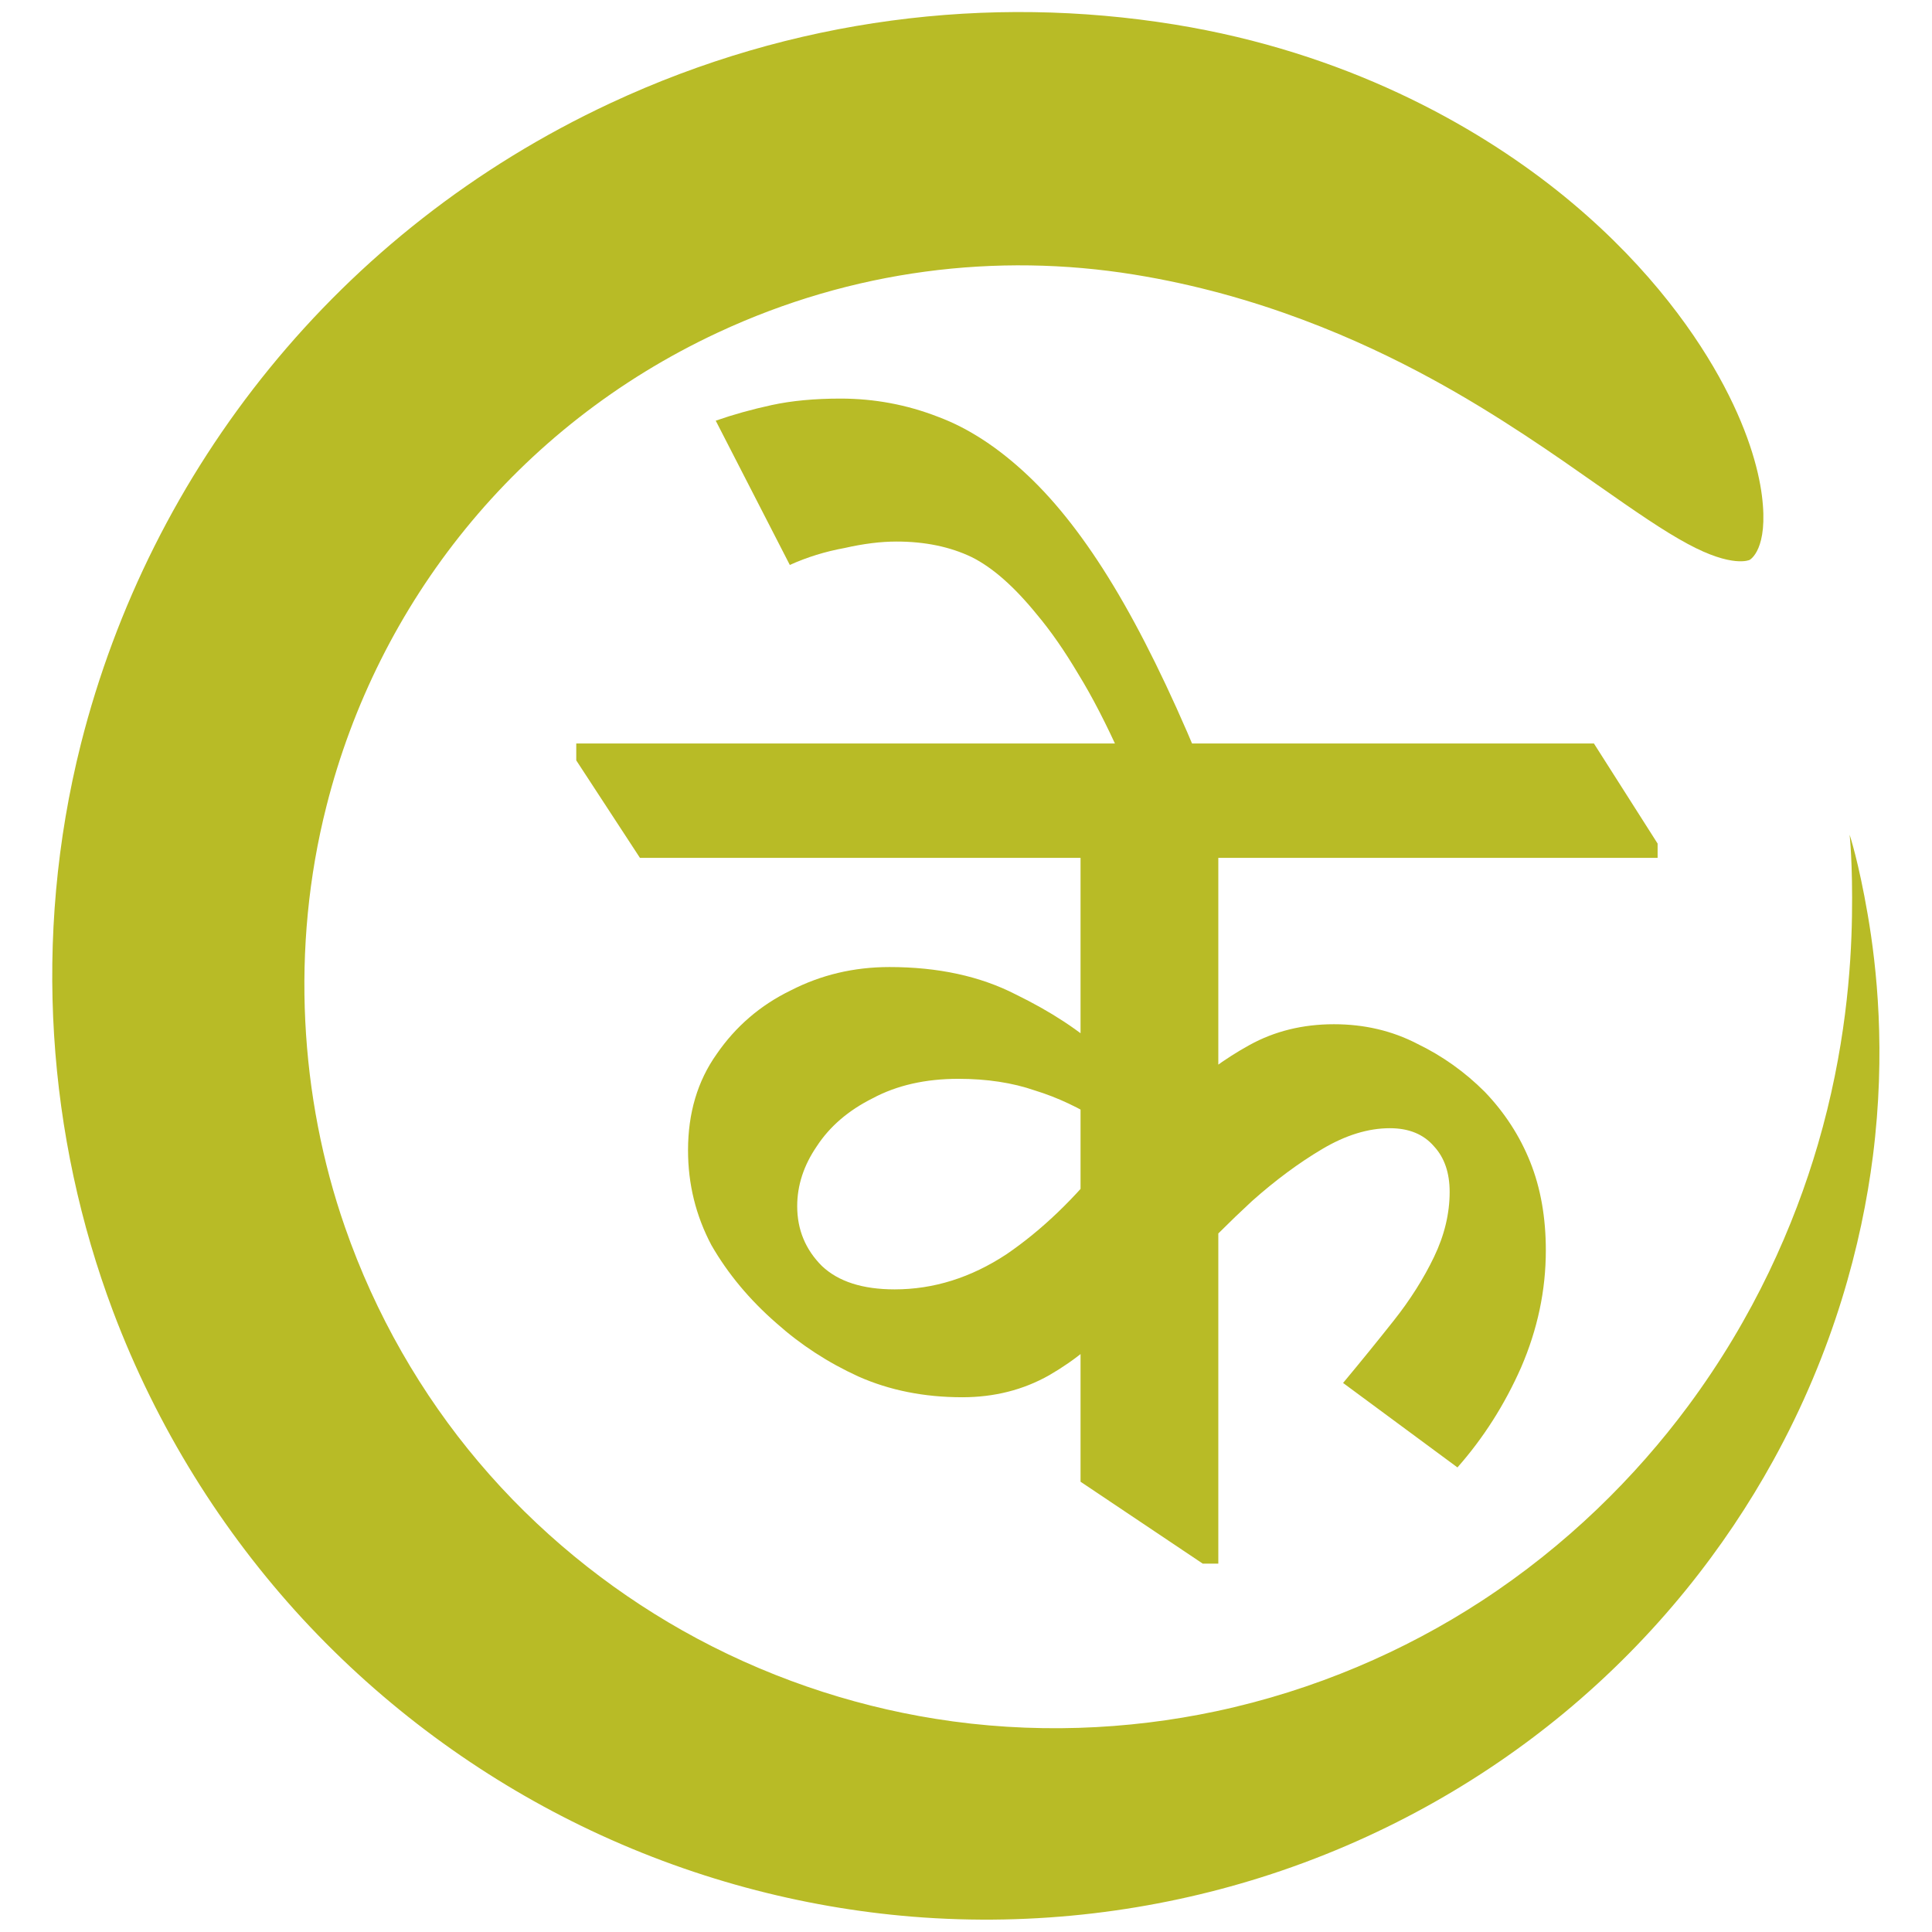
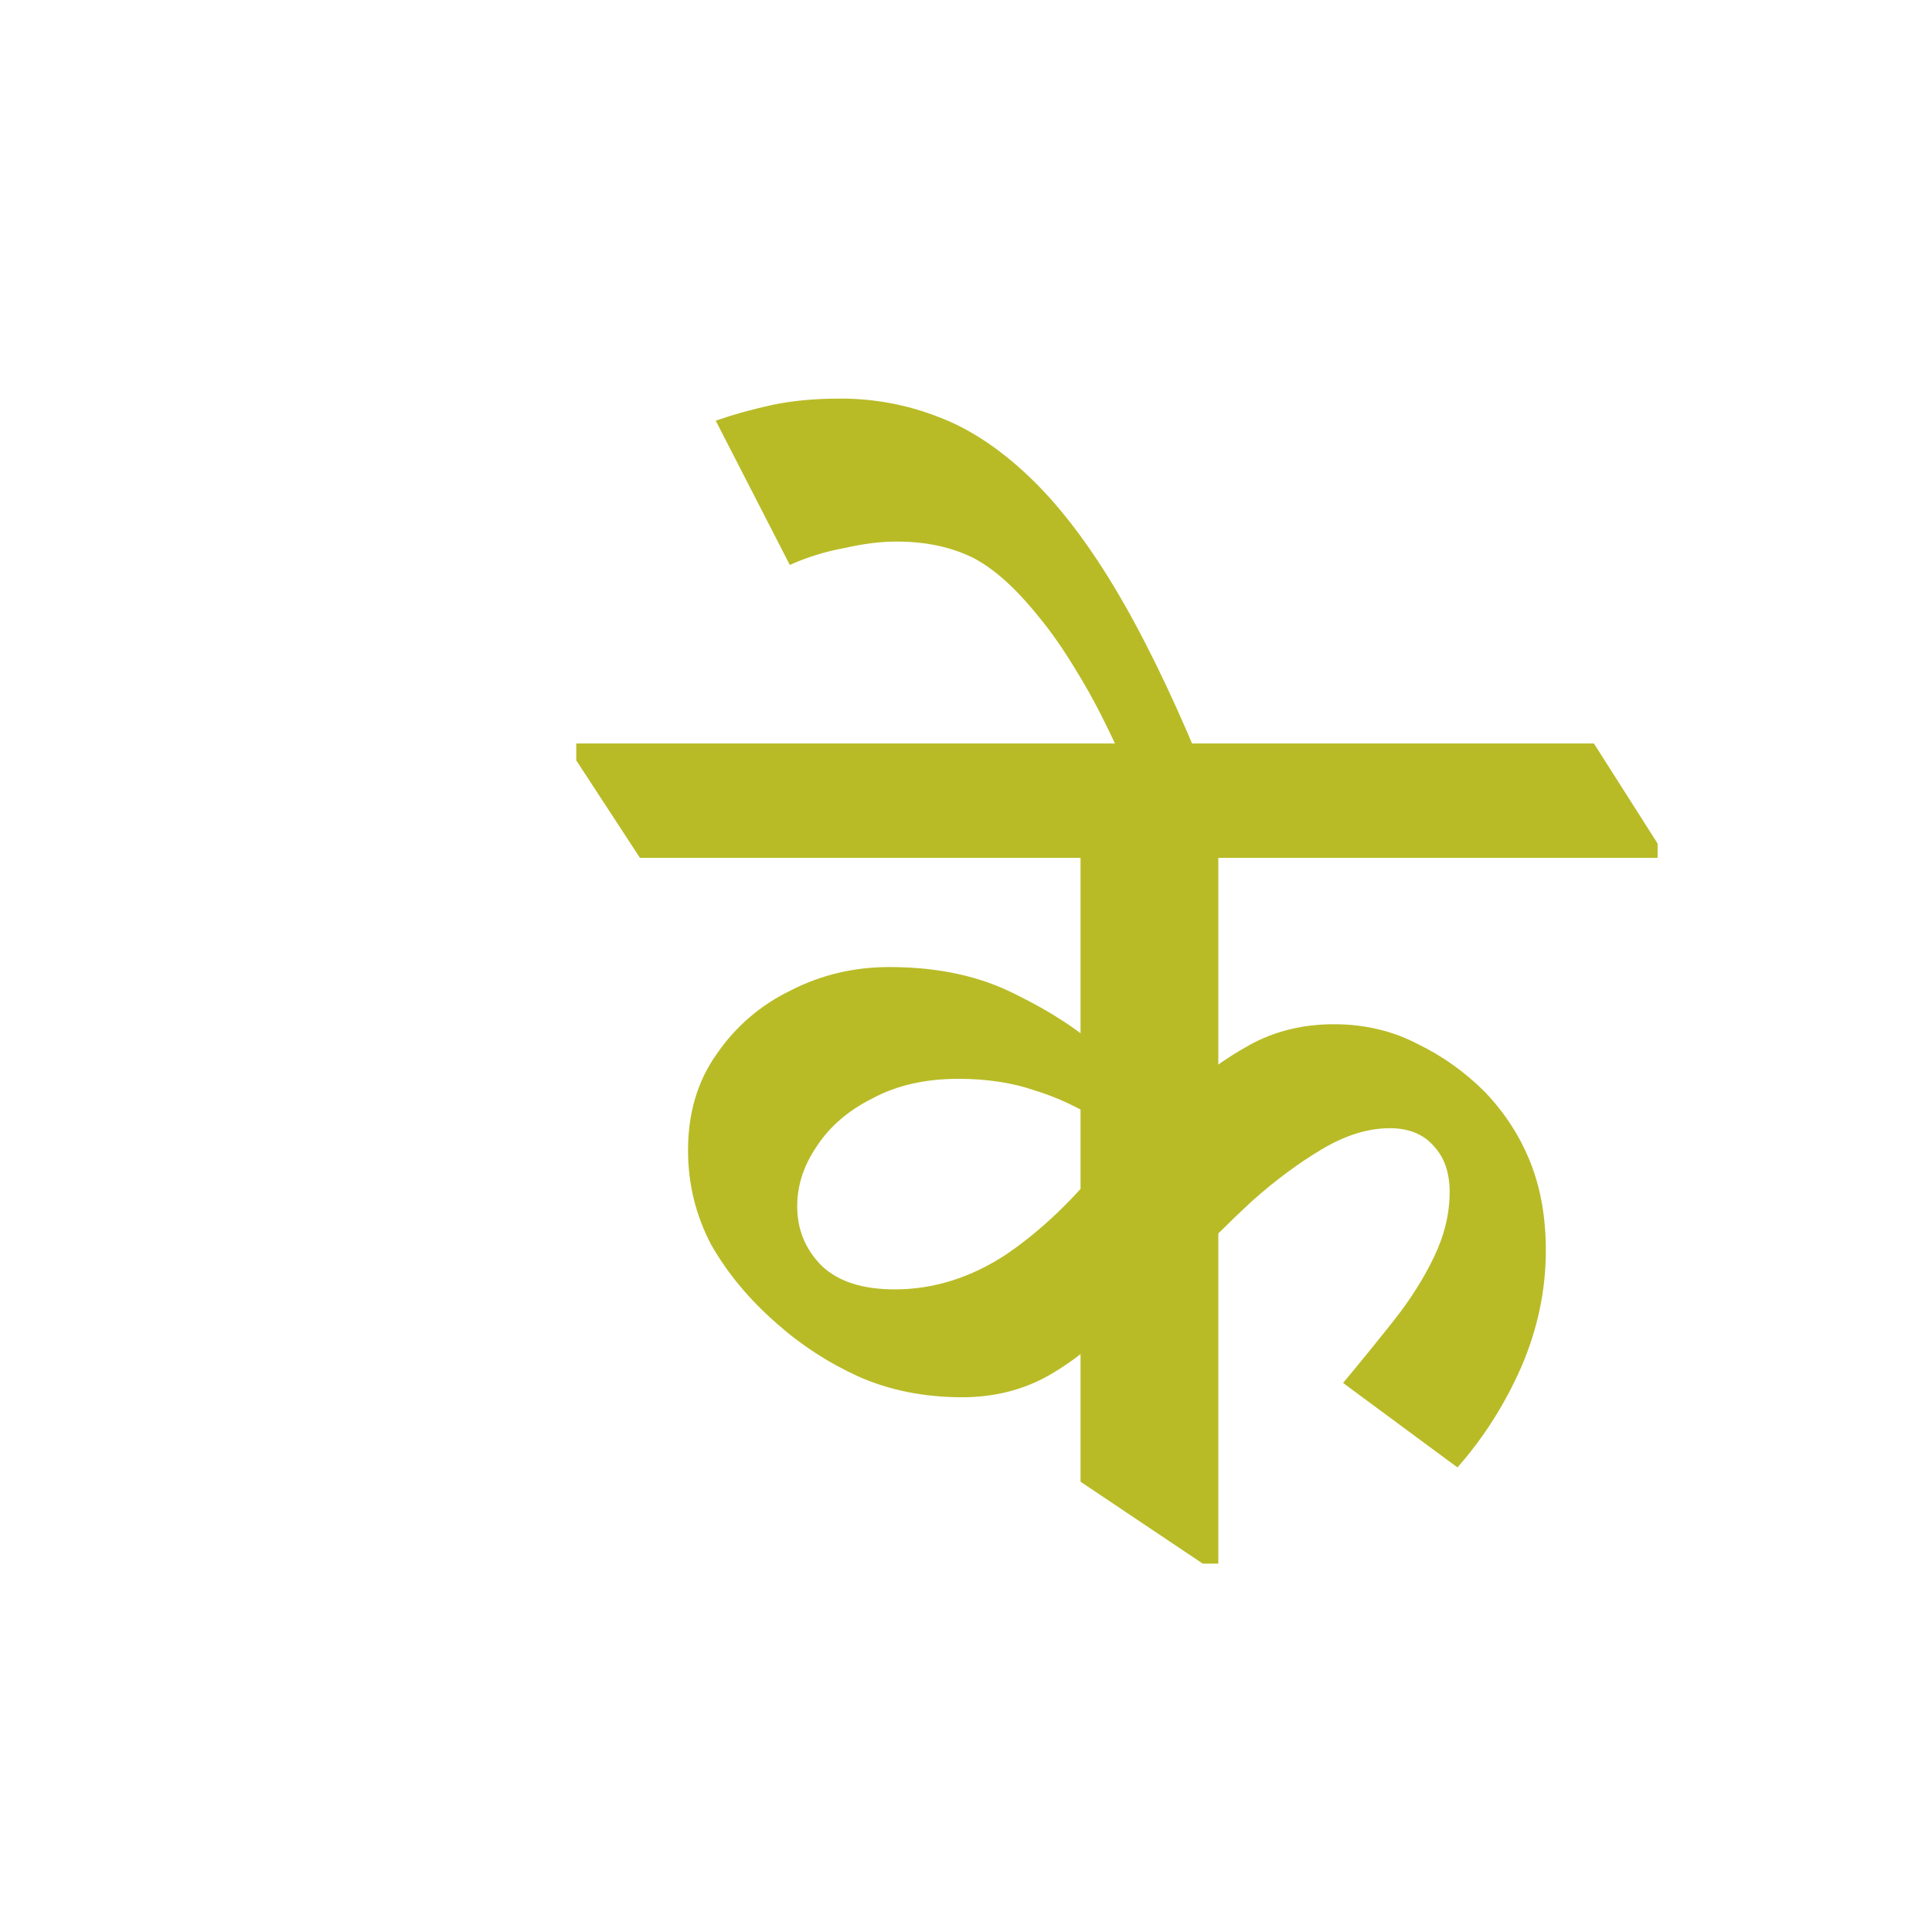
<svg xmlns="http://www.w3.org/2000/svg" width="512" height="512" viewBox="0 0 512 512" version="1.1" id="svg1">
  <defs id="defs1" />
  <g id="layer1">
-     <path style="font-variation-settings:'wght' 600;fill:#b8bb26;fill-opacity:1;fill-rule:nonzero;stroke:none;stroke-width:53;stroke-linecap:butt;stroke-linejoin:round;stroke-dasharray:none;stroke-opacity:0.812" id="path1" d="m -4.372,189.659 c -13.534,53.732 -9.197,108.771 8.862,156.802 12.141,32.206 30.242,60.969 52.28,84.886 22.617,24.505 49.05,43.647 76.942,57.251 29.883,14.57 61.189,22.684 91.611,25.172 34.264,2.779 67.034,-1.609 96.272,-10.801 32.758,-10.299 60.982,-26.549 83.826,-45.443 25.774,-21.34 44.635,-45.832 57.84,-69.774 16.727,-30.332 24.488,-59.911 27.568,-84.215 3.646,-28.812 1.011,-52.386 -1.425,-66.586 -2.538,-14.795 -5.016,-22.155 -5.016,-22.155 0,0 0.879,7.738 0.65,22.496 -0.221,14.246 -1.781,36.998 -9.428,63.118 -6.488,22.183 -17.573,47.621 -35.915,72.329 -14.415,19.421 -33.47,38.476 -57.208,53.919 -20.99,13.671 -45.833,24.549 -73.205,30.361 -24.414,5.185 -50.997,6.344 -77.623,2.067 -23.679,-3.781 -47.64,-11.867 -69.87,-24.426 -20.745,-11.714 -40.16,-27.439 -56.308,-46.578 C 89.752,369.476 76.951,347.345 68.561,323.141 56.134,287.418 53.505,246.027 63.488,206.833 77.624,150.978 115.731,102.09 171.649,76.015 208.927,58.632 248.772,53.859 286.689,60.002 c 34.224,5.532 62.401,18.062 81.777,28.585 0,0 2e-5,1.1e-5 2e-5,1.1e-5 18.755,10.15 35.501,22.013 45.592,29.079 11.754,8.23 18.816,13.099 25.566,16.751 12.459,6.741 17.123,4.432 17.123,4.432 0,0 5.339,-2.746 3.387,-17.875 -0.945,-7.324 -3.981,-18.654 -11.905,-32.87 -7.733,-13.874 -21.594,-32.948 -44.629,-51.284 -10e-6,4e-6 -2e-5,-1.4e-5 -2e-5,-1.4e-5 C 380.535,18.494 345.026,-1.448 297.883,-9.097 246.485,-17.424 192.373,-10.885 142.066,12.574 66.605,47.762 14.789,113.944 -4.372,189.659 Z" transform="matrix(0.959,0,0,0.959,25.642,15.227)" />
    <path d="m 255.012,370.284 q -15.155,0 -27.555,-5.511 -12.055,-5.511 -21.699,-14.122 -10.677,-9.3 -17.222,-20.666 -6.2,-11.711 -6.2,-25.144 0,-14.811 7.578,-25.488 7.578,-11.022 19.633,-16.877 12.055,-6.2 26.177,-6.2 19.288,0 33.41,7.233 14.122,6.889 23.077,15.155 l -0.344,18.599 q -8.611,-5.511 -17.566,-8.266 -8.955,-3.1 -20.322,-3.1 -13.088,0 -22.733,5.167 -9.644,4.822 -14.811,12.744 -5.167,7.578 -5.167,15.844 0,9.3 6.544,15.844 6.544,6.2 19.288,6.2 15.5,0 29.621,-9.3 14.122,-9.644 26.521,-25.488 l 1.722,43.399 q -6.2,7.922 -16.877,14.122 -10.333,5.855 -23.077,5.855 z m 63.72,44.088 -32.377,-21.699 v -177.383 h 36.51 v 199.083 z m 67.509,-25.488 -30.31,-22.388 q 6.889,-8.266 13.433,-16.533 6.544,-8.266 10.677,-16.877 4.133,-8.611 4.133,-17.222 0,-7.578 -4.133,-12.055 -4.133,-4.822 -11.711,-4.822 -8.611,0 -17.911,5.511 -9.3,5.511 -18.599,13.777 -8.955,8.266 -17.566,17.566 l -1.378,-45.465 q 8.266,-7.922 18.255,-13.433 9.989,-5.511 22.388,-5.511 12.055,0 22.044,5.167 9.989,4.822 17.911,12.744 7.922,8.266 12.055,18.599 4.133,10.333 4.133,23.422 0,15.844 -6.544,30.999 -6.544,14.811 -16.877,26.521 z M 169.593,227.344 152.715,201.512 v -4.478 h 269.692 l 16.877,26.521 v 3.789 z m 127.546,-26.652 q -5.855,-13.088 -11.366,-22.044 -5.511,-9.3 -11.022,-15.844 -8.955,-11.022 -17.222,-15.155 -8.611,-4.133 -19.977,-4.133 -6.2,0 -13.777,1.722 -7.578,1.378 -14.466,4.478 l -19.633,-38.232 q 6.889,-2.411 14.811,-4.133 7.922,-1.722 18.255,-1.722 13.433,0 25.833,4.822 12.055,4.478 23.766,15.5 11.711,11.022 22.733,29.277 11.022,18.255 22.388,45.465 z" id="text3" style="font-size:344.434px;font-family:'Noto Serif Devanagari';-inkscape-font-specification:'Noto Serif Devanagari, @wght=600';font-variation-settings:'wght' 600;fill:#b8bb26;fill-opacity:1;stroke-width:4.305;stroke-linejoin:round;stroke-opacity:0.812" aria-label="के" />
  </g>
</svg>